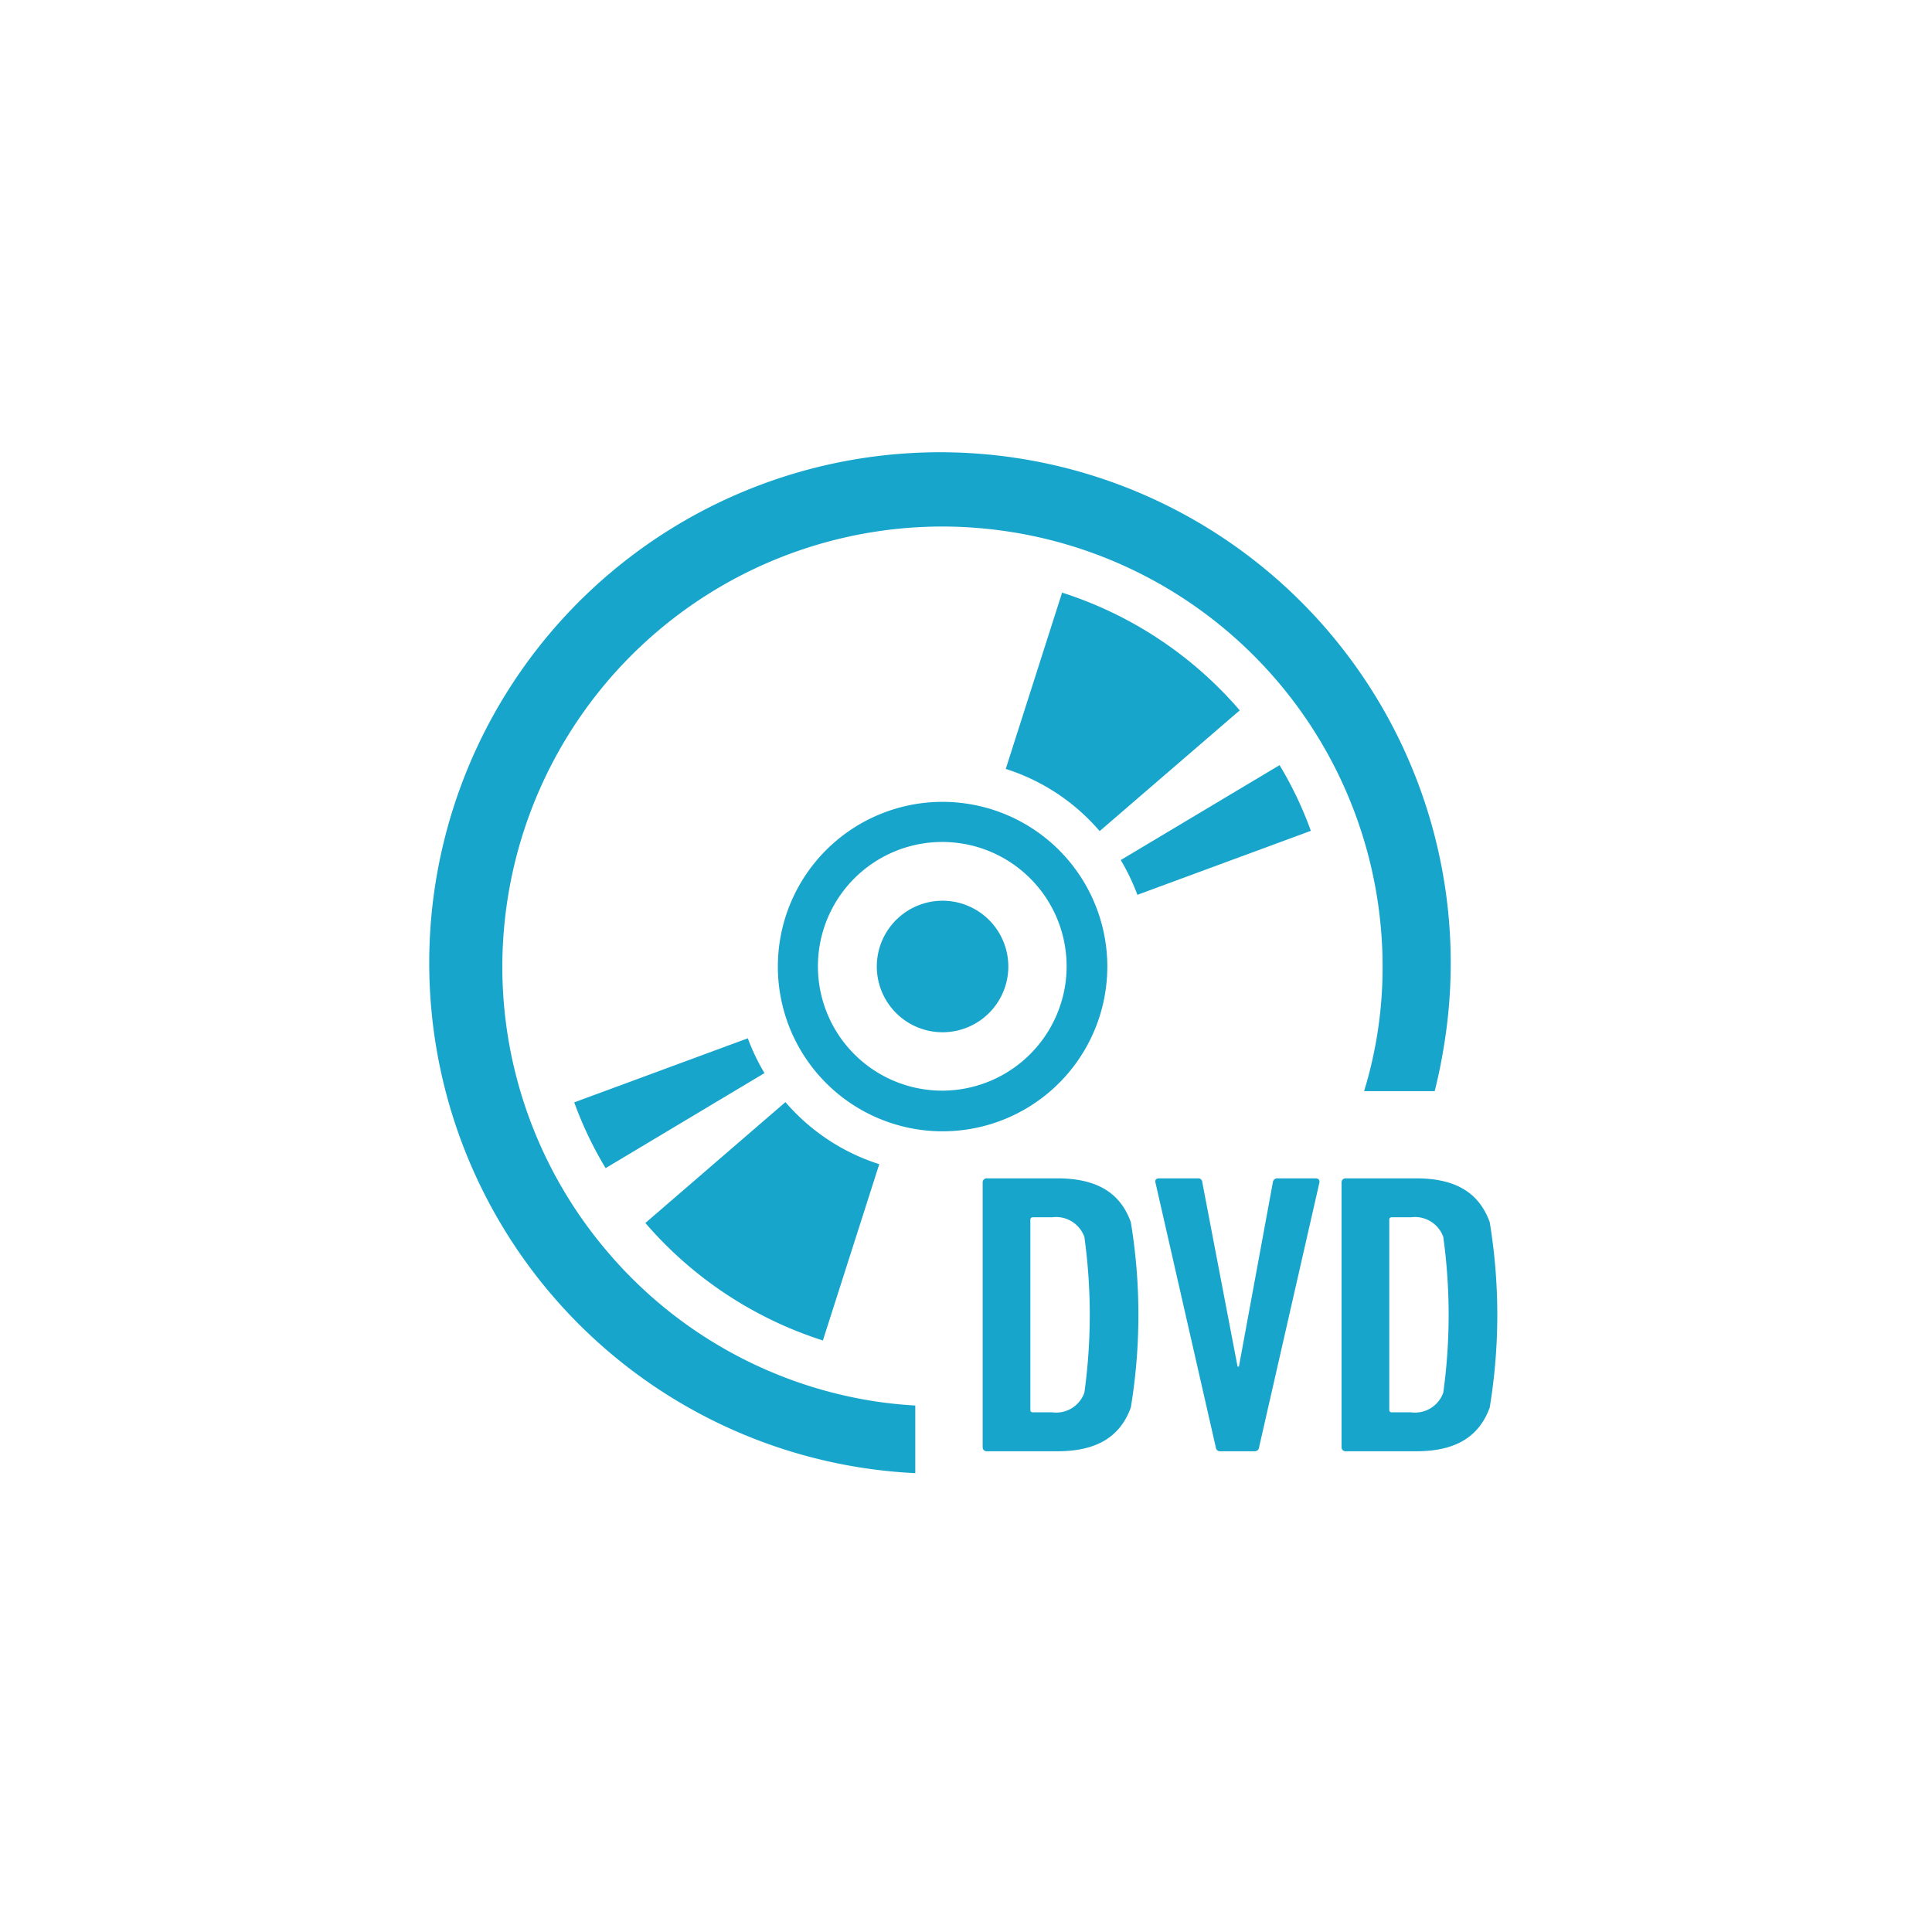
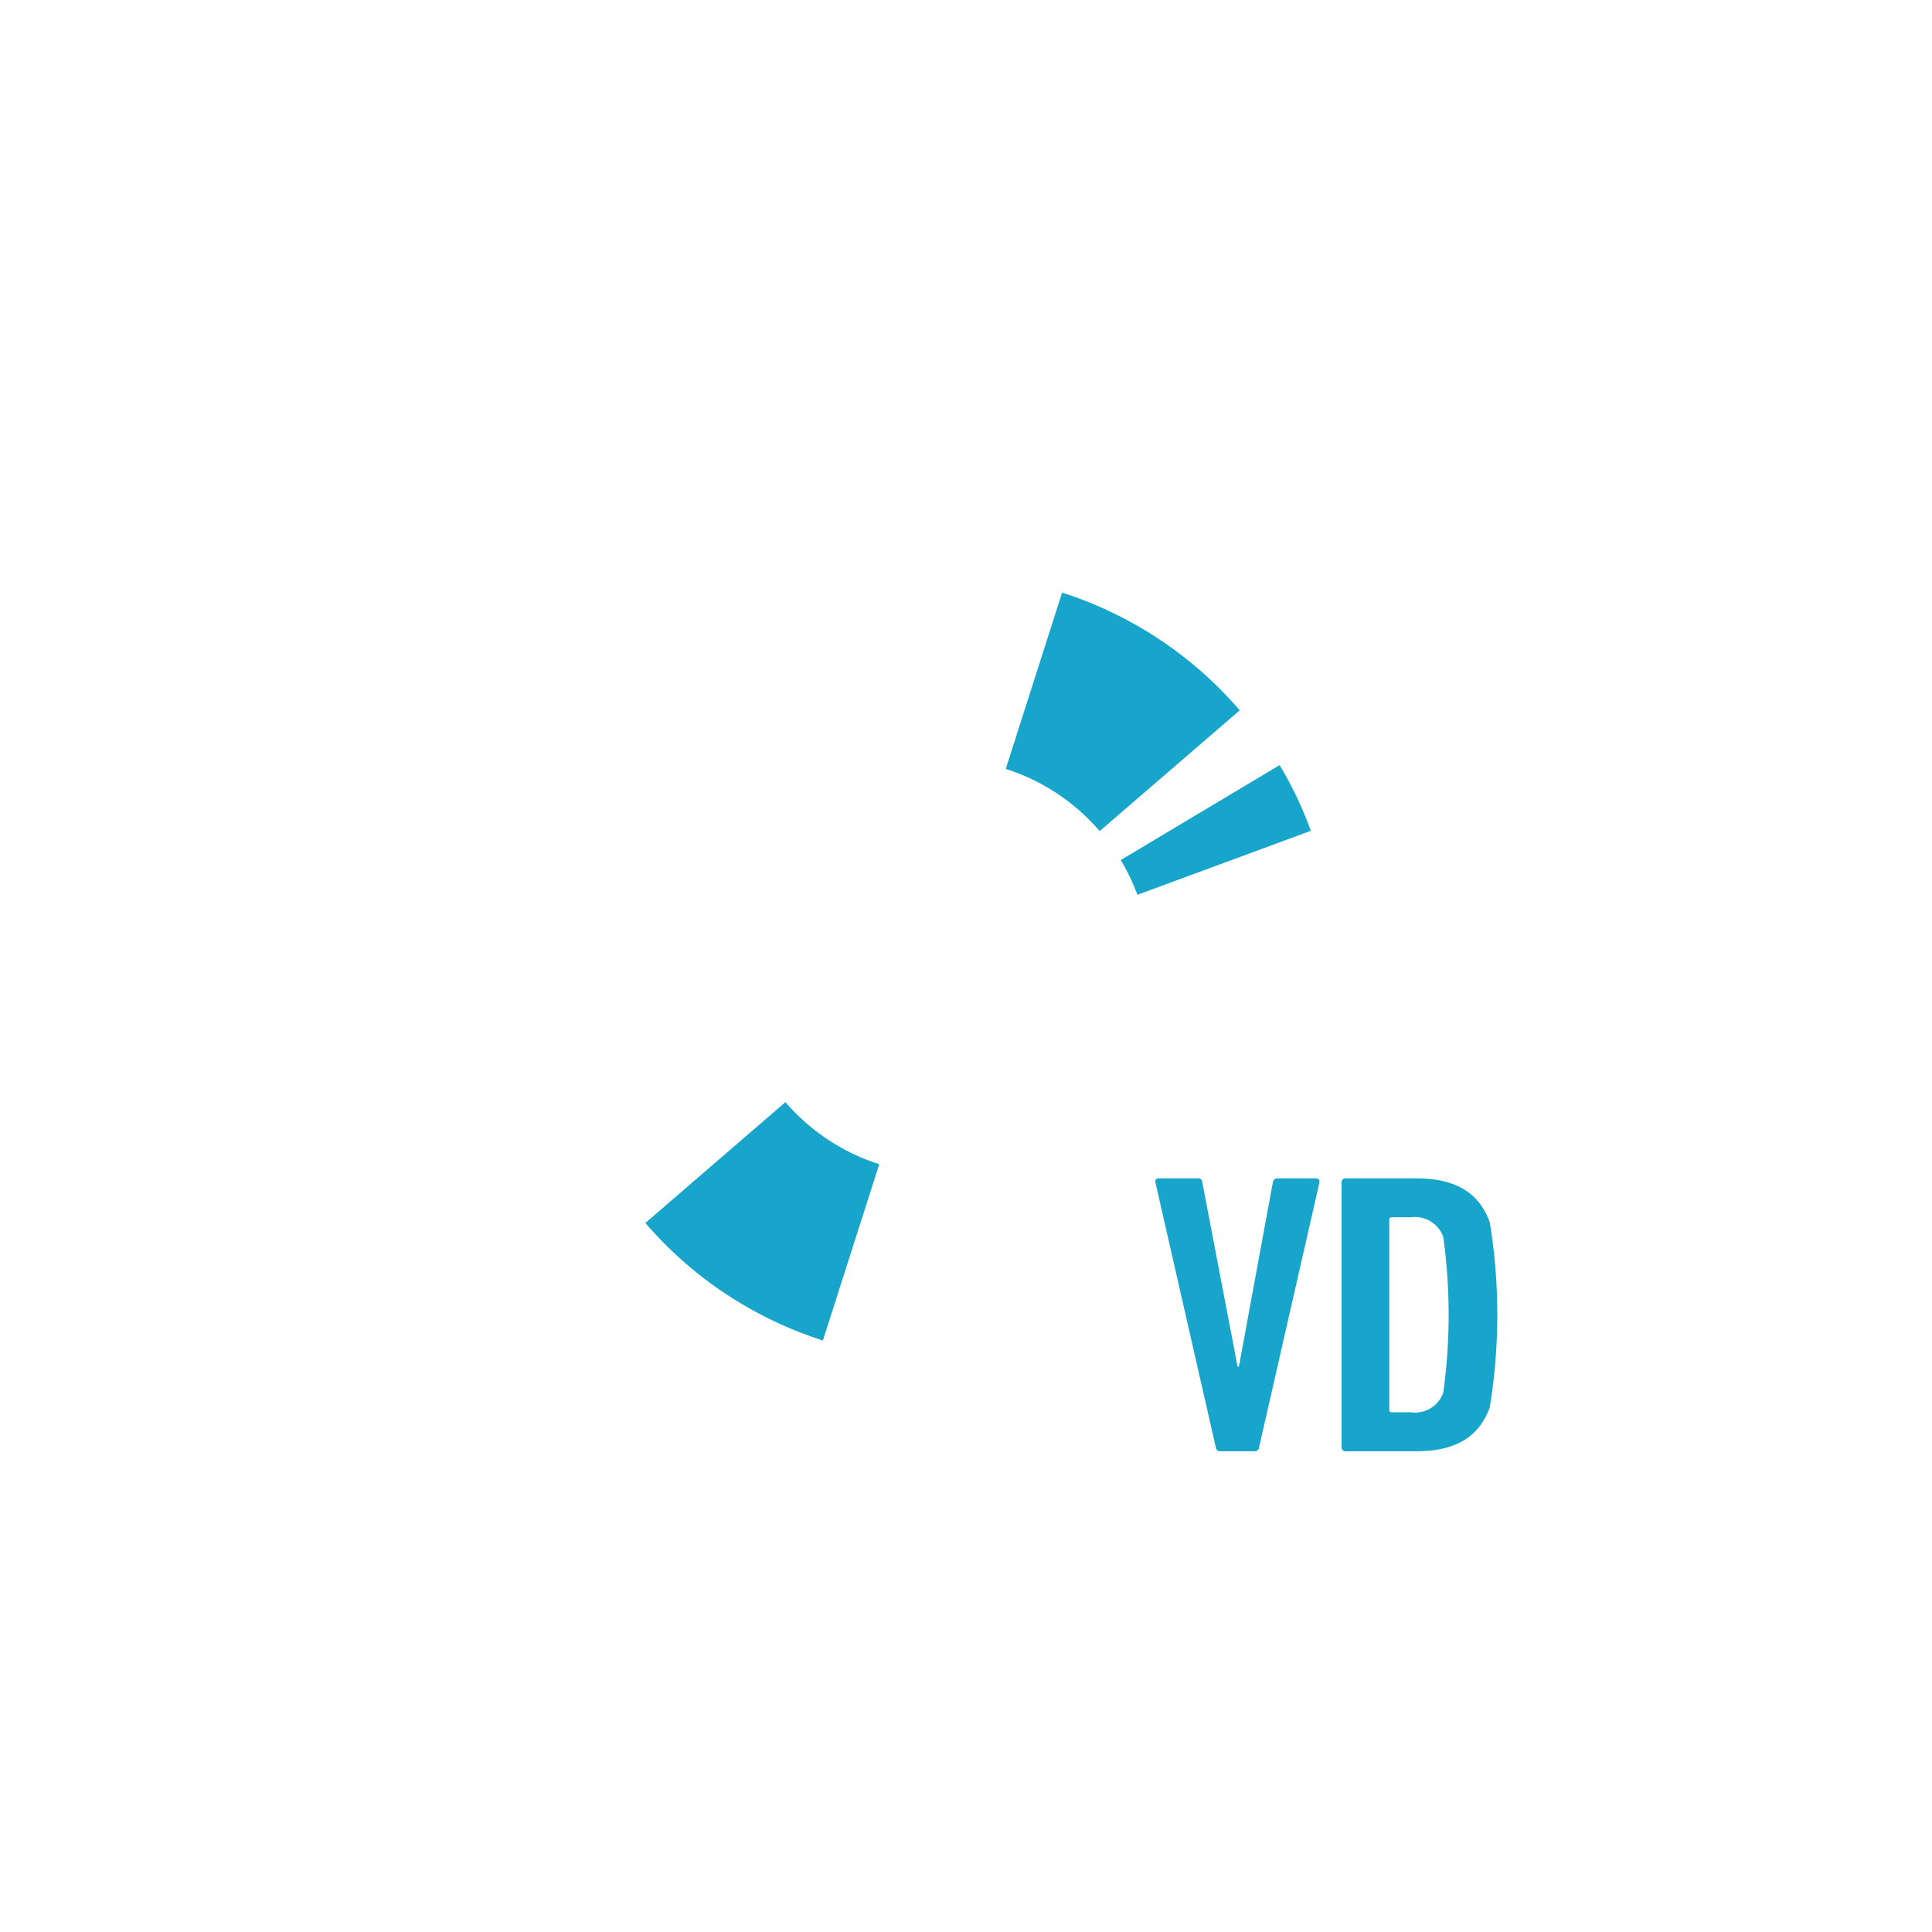
<svg xmlns="http://www.w3.org/2000/svg" width="80" height="80" viewBox="0 0 80 80">
  <defs>
    <clipPath id="clip-path">
      <path id="長方形_71350" data-name="長方形 71350" transform="translate(-15767 -8623)" fill="none" d="M0 0h80v80H0z" />
    </clipPath>
  </defs>
  <g id="available-dvd" transform="translate(15767 8623)" clip-path="url(#clip-path)">
    <g id="DVDアイコン" transform="translate(-15749 -8615.568)" fill="#17a5cc">
-       <path id="パス_51970" data-name="パス 51970" d="M67.222 293.512a15.549 15.549 0 001.3 2.724L75.1 292.3a8.715 8.715 0 01-.69-1.44z" transform="translate(-61.445 -255.298)" />
      <path id="パス_51971" data-name="パス 51971" d="M108.847 331.51l2.334-7.3a8.541 8.541 0 01-3.885-2.57l-5.8 5.005a16.2 16.2 0 007.351 4.865z" transform="translate(-92.773 -283.436)" />
      <path id="パス_51972" data-name="パス 51972" d="M338.425 161.911a15.366 15.366 0 00-1.295-2.719l-6.577 3.93a8.71 8.71 0 01.69 1.44z" transform="translate(-302.146 -134.941)" />
      <path id="パス_51973" data-name="パス 51973" d="M277.491 76.046l-2.333 7.3a8.533 8.533 0 013.889 2.575l5.8-5a16.216 16.216 0 00-7.356-4.875z" transform="translate(-251.512 -58.939)" />
-       <path id="パス_51974" data-name="パス 51974" d="M216.153 224.6a2.723 2.723 0 102.263 3.116 2.724 2.724 0 00-2.263-3.116z" transform="translate(-194.697 -194.701)" />
-       <path id="パス_51975" data-name="パス 51975" d="M178.866 184.761a6.919 6.919 0 00.085-1.076 6.823 6.823 0 00-5.753-6.728 6.928 6.928 0 00-1.077-.085 6.821 6.821 0 106.745 7.89zm-6.731 4.07a5.149 5.149 0 115.065-4.331 5.163 5.163 0 01-5.065 4.331z" transform="translate(-151.099 -151.101)" />
-       <path id="パス_51976" data-name="パス 51976" d="M267.089 358.348h-2.9a.167.167 0 00-.185.166v10.969a.166.166 0 00.185.166h2.9c1.645 0 2.606-.6 3.05-1.811a23.624 23.624 0 000-7.678c-.439-1.214-1.405-1.812-3.05-1.812zm1.127 8.874a1.242 1.242 0 01-1.331.815h-.795c-.074 0-.111-.034-.111-.1v-7.877c0-.066.038-.1.111-.1h.795a1.242 1.242 0 011.331.815 23.482 23.482 0 010 6.448z" transform="translate(-241.314 -316.987)" />
      <path id="パス_51977" data-name="パス 51977" d="M353.808 358.348h-1.553a.182.182 0 00-.2.166l-1.405 7.628h-.056l-1.46-7.628a.166.166 0 00-.185-.166h-1.59c-.148 0-.185.066-.167.166l2.5 10.969a.176.176 0 00.185.166h1.423a.177.177 0 00.185-.166l2.5-10.969c.008-.1-.03-.166-.177-.166z" transform="translate(-317.349 -316.987)" />
      <path id="パス_51978" data-name="パス 51978" d="M443.064 360.159c-.444-1.213-1.405-1.811-3.05-1.811h-2.9a.167.167 0 00-.185.166v10.969a.166.166 0 00.185.166h2.9c1.645 0 2.607-.6 3.05-1.811a23.624 23.624 0 000-7.678zm-1.923 7.063a1.242 1.242 0 01-1.331.815h-.795c-.074 0-.11-.034-.11-.1v-7.877c0-.066.037-.1.11-.1h.795a1.242 1.242 0 011.331.815 23.5 23.5 0 010 6.448z" transform="translate(-399.378 -316.987)" />
-       <path id="パス_51979" data-name="パス 51979" d="M7.124 44.366A18.187 18.187 0 012.8 32.615a18.4 18.4 0 01.228-2.879A18.227 18.227 0 0121 14.37a18.418 18.418 0 012.88.228 18.225 18.225 0 0115.37 17.968 17.487 17.487 0 01-.765 5.183h2.923q.23-.915.382-1.865A21.149 21.149 0 1019.9 53.568v-2.8a18.266 18.266 0 01-1.727-.182 18.147 18.147 0 01-11.049-6.22z" />
    </g>
  </g>
</svg>